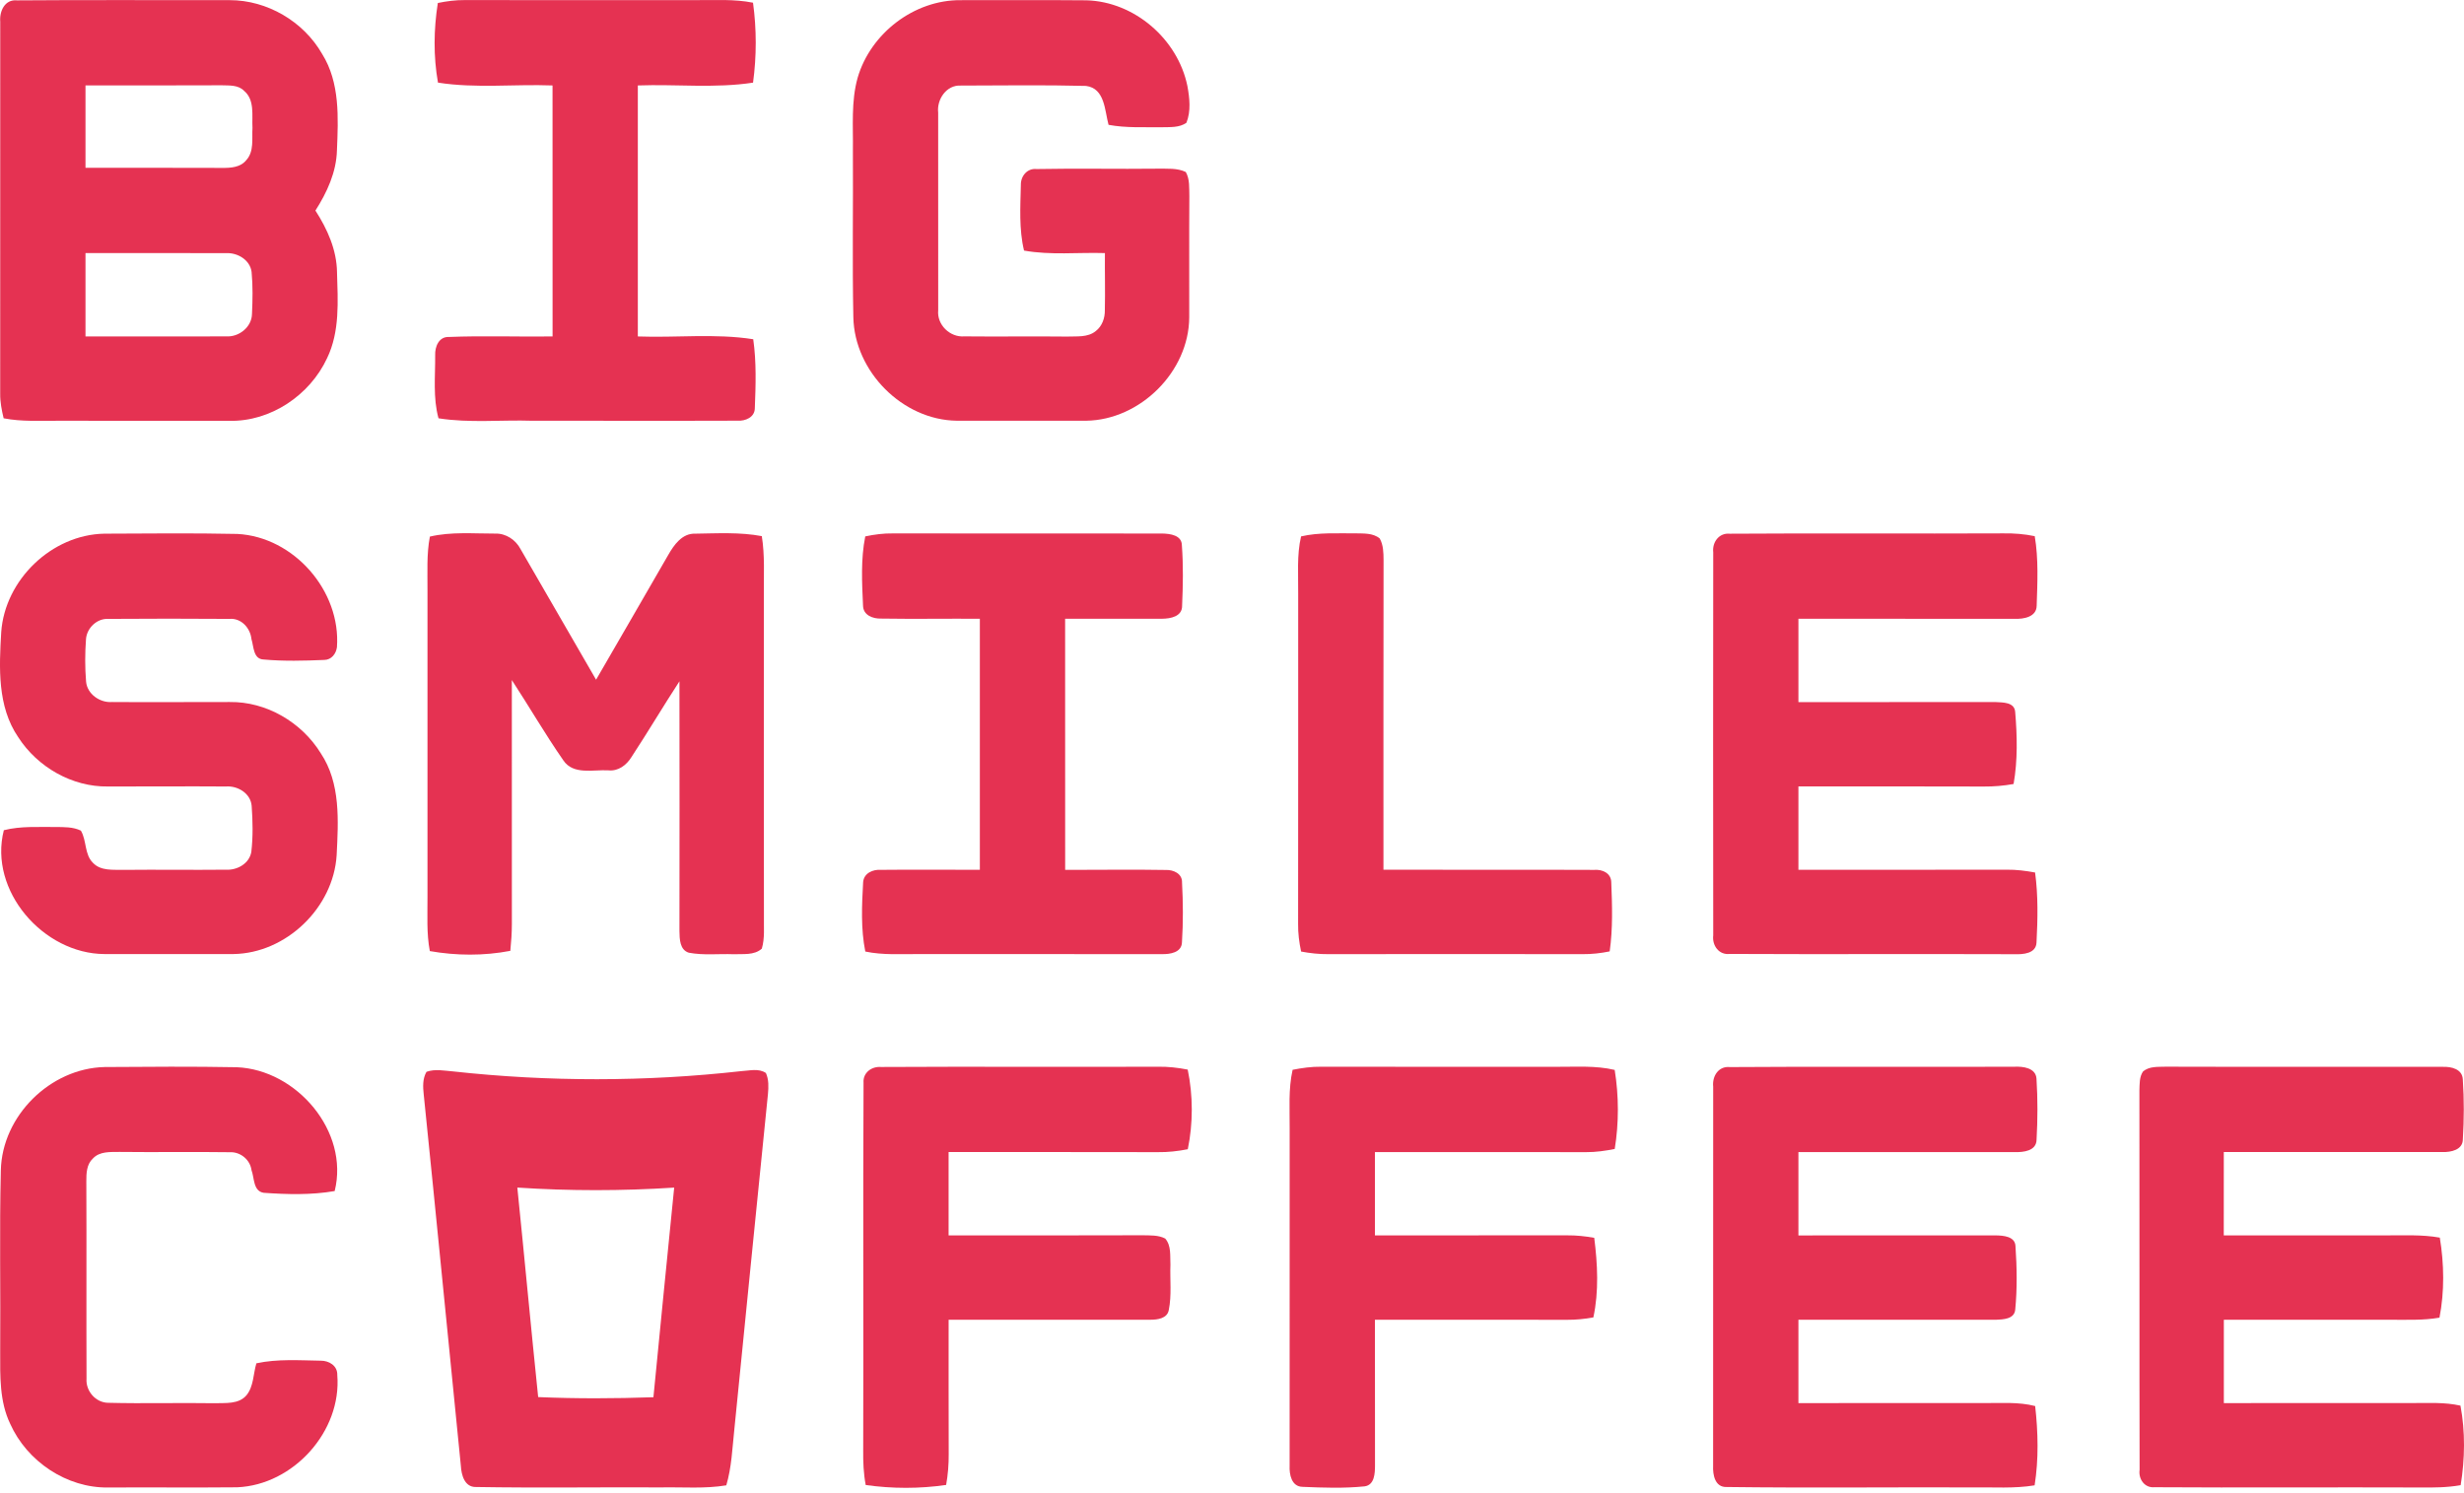
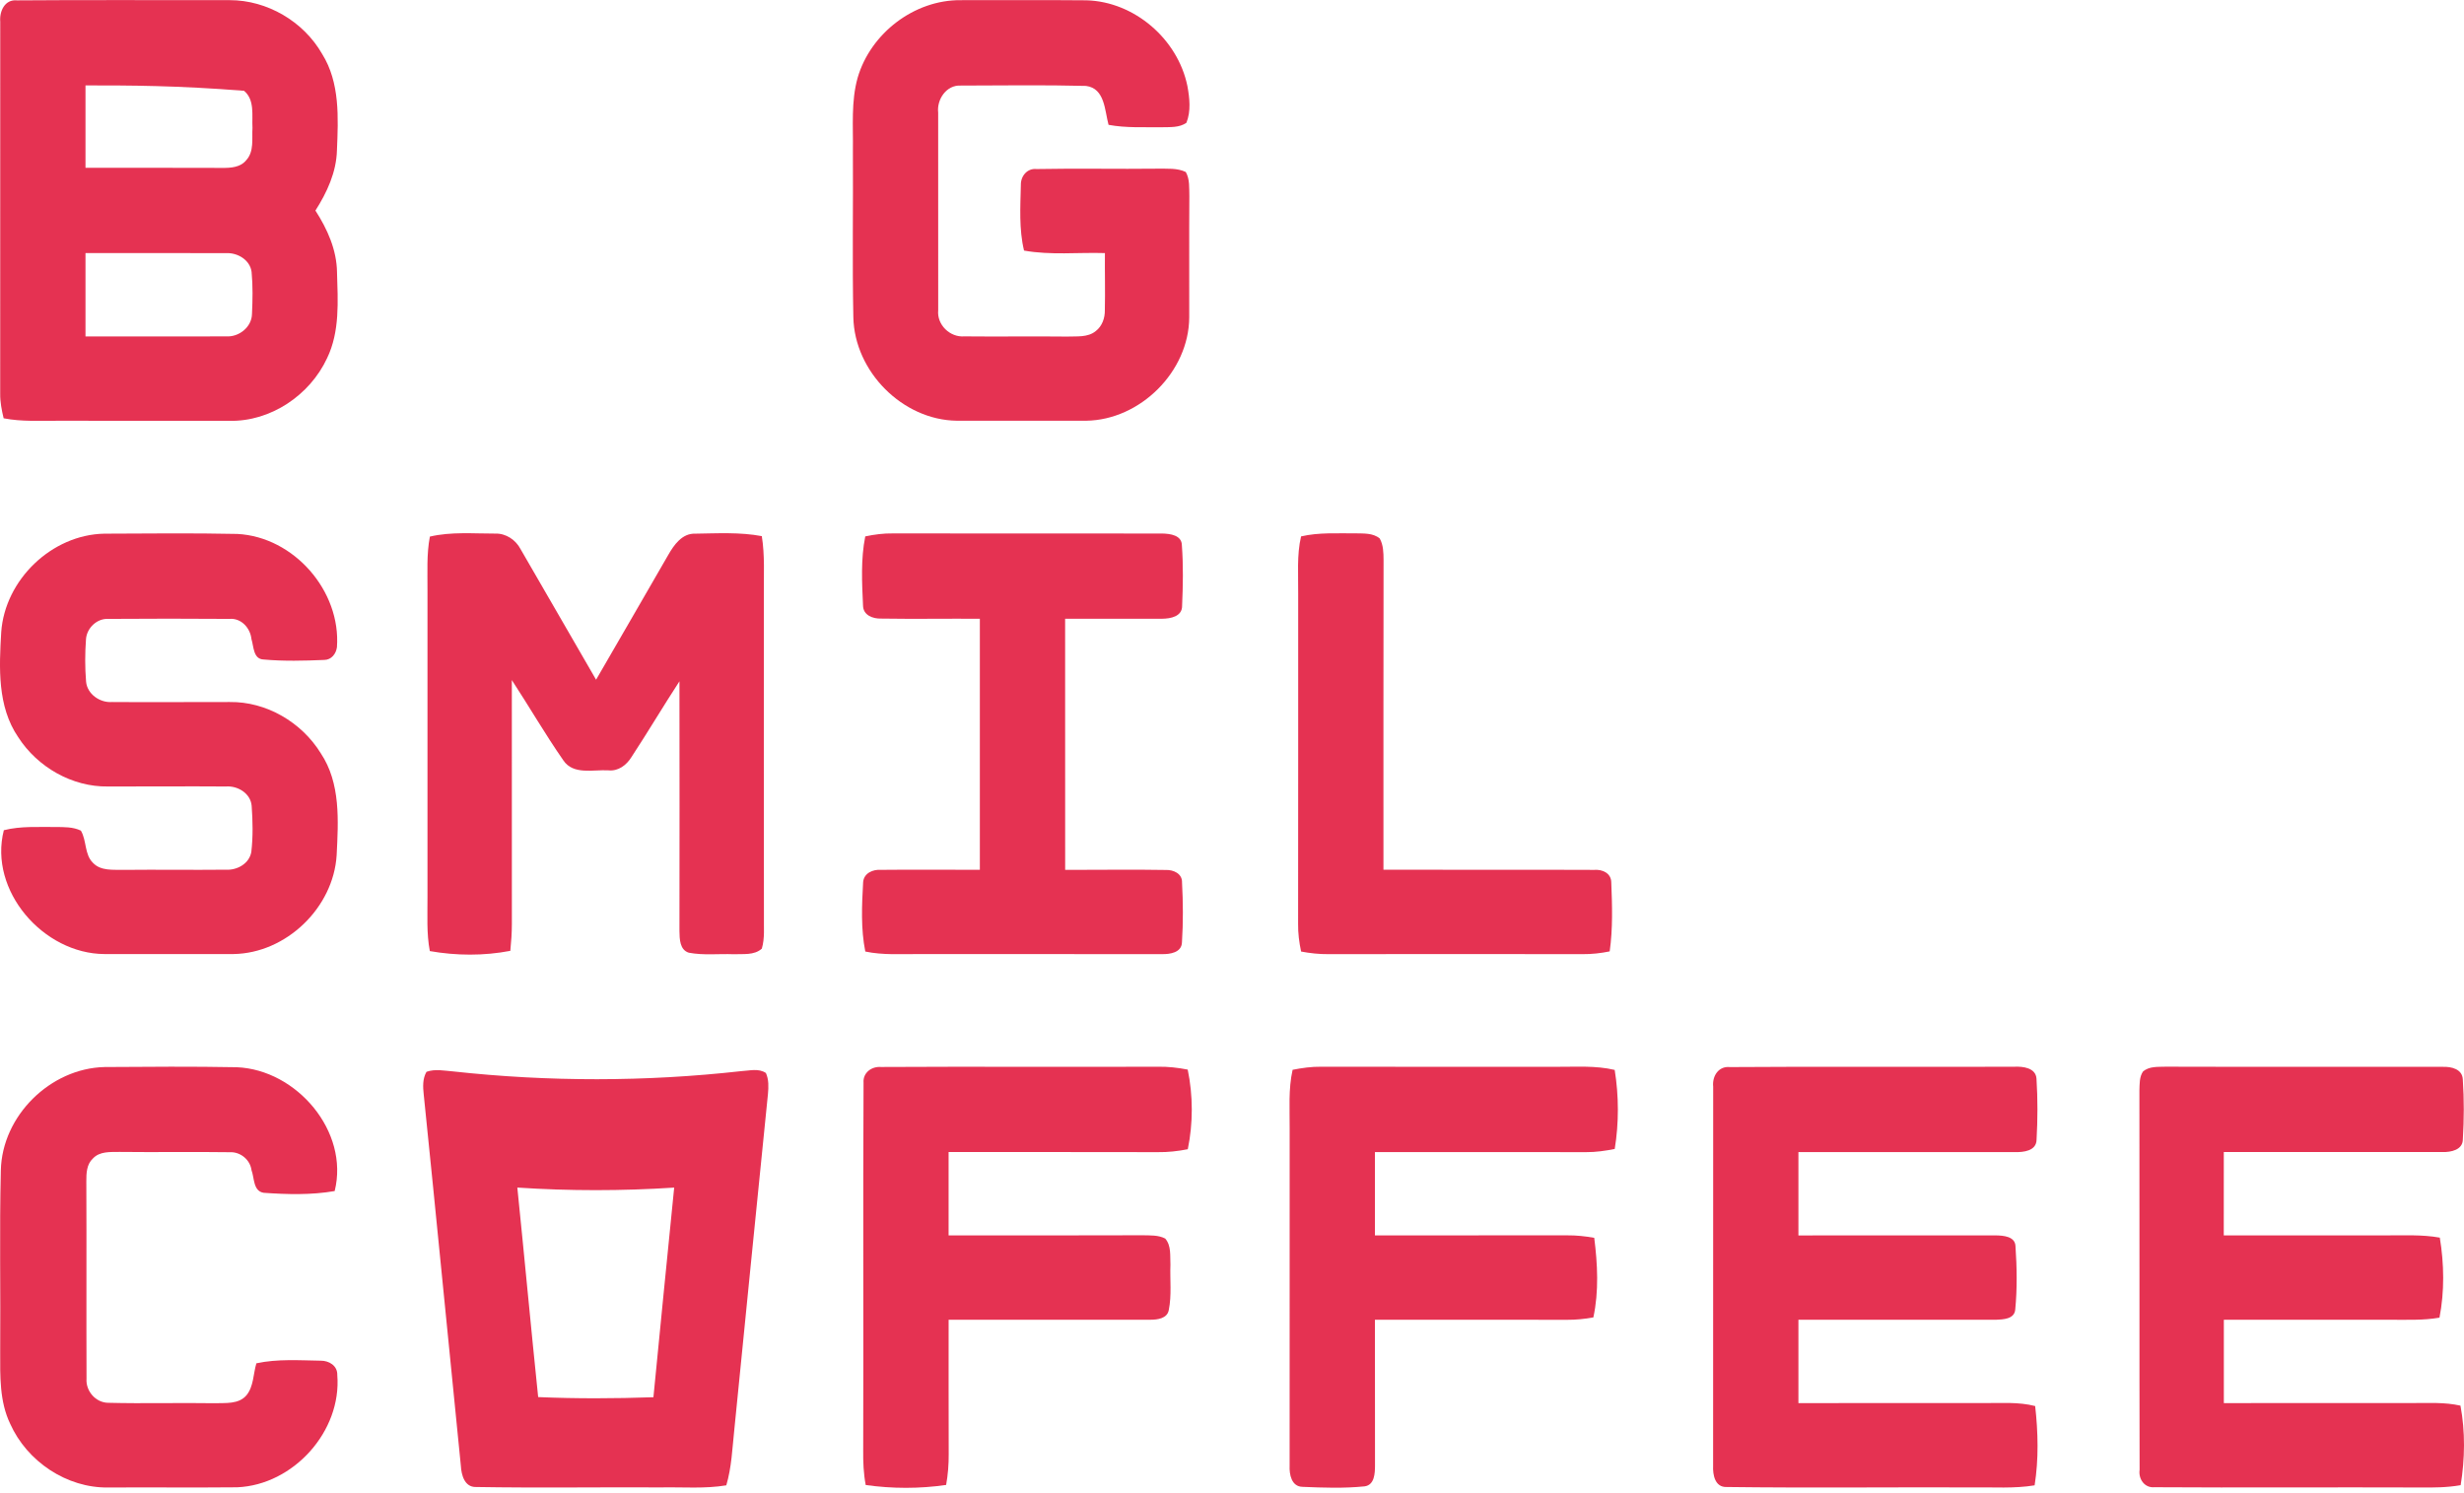
<svg xmlns="http://www.w3.org/2000/svg" width="165" height="100" viewBox="0 0 165 100" fill="none">
-   <path d="M0.016 1.457C-0.045 0.756 0.318 -0.056 1.137 0.025C5.885 -0.013 10.633 0.018 15.381 0.01C17.891 0.008 20.33 1.439 21.573 3.616C22.774 5.537 22.652 7.895 22.563 10.067C22.525 11.531 21.896 12.889 21.122 14.102C21.921 15.34 22.548 16.734 22.568 18.233C22.624 20.16 22.766 22.207 21.901 23.991C20.749 26.466 18.127 28.24 15.371 28.184C11.562 28.176 7.751 28.179 3.941 28.179C2.708 28.171 1.462 28.252 0.244 28.014C0.112 27.471 0.005 26.917 0.013 26.359C0.018 18.058 0.013 9.757 0.016 1.457ZM5.725 5.72C5.725 7.56 5.725 9.4 5.725 11.239C8.768 11.239 11.813 11.234 14.859 11.245C15.435 11.252 16.097 11.217 16.49 10.727C17.028 10.143 16.861 9.288 16.907 8.567C16.861 7.73 17.072 6.689 16.341 6.08C15.955 5.682 15.364 5.73 14.859 5.712C11.813 5.725 8.771 5.72 5.725 5.72ZM5.725 16.949C5.725 18.809 5.725 20.672 5.725 22.532C8.862 22.525 12.001 22.545 15.14 22.527C15.996 22.588 16.856 21.91 16.874 21.03C16.917 20.093 16.937 19.149 16.848 18.216C16.747 17.406 15.904 16.911 15.135 16.954C11.999 16.937 8.862 16.957 5.725 16.949Z" fill="#E53252" />
-   <path d="M29.319 0.201C29.91 0.079 30.511 0 31.115 0.005C36.272 0.013 41.426 0.008 46.583 0.008C47.864 0.018 49.158 -0.073 50.425 0.181C50.668 1.949 50.668 3.766 50.427 5.535C47.877 5.926 45.281 5.629 42.712 5.723C42.712 11.326 42.712 16.929 42.712 22.533C45.286 22.629 47.889 22.319 50.44 22.72C50.658 24.248 50.607 25.804 50.546 27.341C50.541 27.945 49.917 28.207 49.392 28.174C44.816 28.192 40.238 28.171 35.66 28.179C33.564 28.11 31.445 28.344 29.364 28.014C28.986 26.639 29.154 25.195 29.141 23.786C29.118 23.223 29.387 22.54 30.057 22.568C32.369 22.474 34.686 22.563 37.003 22.533C37.003 16.929 37.003 11.326 37 5.723C34.447 5.626 31.861 5.931 29.329 5.533C29.017 3.779 29.042 1.957 29.319 0.201Z" fill="#E53252" />
+   <path d="M0.016 1.457C-0.045 0.756 0.318 -0.056 1.137 0.025C5.885 -0.013 10.633 0.018 15.381 0.01C17.891 0.008 20.33 1.439 21.573 3.616C22.774 5.537 22.652 7.895 22.563 10.067C22.525 11.531 21.896 12.889 21.122 14.102C21.921 15.34 22.548 16.734 22.568 18.233C22.624 20.16 22.766 22.207 21.901 23.991C20.749 26.466 18.127 28.24 15.371 28.184C11.562 28.176 7.751 28.179 3.941 28.179C2.708 28.171 1.462 28.252 0.244 28.014C0.112 27.471 0.005 26.917 0.013 26.359C0.018 18.058 0.013 9.757 0.016 1.457ZM5.725 5.72C5.725 7.56 5.725 9.4 5.725 11.239C8.768 11.239 11.813 11.234 14.859 11.245C15.435 11.252 16.097 11.217 16.49 10.727C17.028 10.143 16.861 9.288 16.907 8.567C16.861 7.73 17.072 6.689 16.341 6.08C11.813 5.725 8.771 5.72 5.725 5.72ZM5.725 16.949C5.725 18.809 5.725 20.672 5.725 22.532C8.862 22.525 12.001 22.545 15.14 22.527C15.996 22.588 16.856 21.91 16.874 21.03C16.917 20.093 16.937 19.149 16.848 18.216C16.747 17.406 15.904 16.911 15.135 16.954C11.999 16.937 8.862 16.957 5.725 16.949Z" fill="#E53252" />
  <path d="M57.434 5.198C58.304 2.226 61.22 -0.015 64.334 0.011C67.14 0.013 69.947 -0.004 72.754 0.021C75.974 0.11 78.875 2.627 79.514 5.764C79.661 6.568 79.76 7.441 79.448 8.223C78.969 8.56 78.357 8.507 77.806 8.522C76.614 8.507 75.411 8.581 74.233 8.36C73.972 7.403 73.995 5.914 72.723 5.754C69.929 5.683 67.128 5.726 64.331 5.731C63.377 5.68 62.72 6.66 62.824 7.545C62.824 11.956 62.819 16.366 62.826 20.779C62.73 21.751 63.615 22.607 64.58 22.528C66.869 22.553 69.16 22.515 71.452 22.541C72.097 22.513 72.84 22.614 73.376 22.173C73.804 21.845 73.995 21.3 73.985 20.774C74.015 19.498 73.977 18.224 73.99 16.95C72.185 16.894 70.361 17.102 68.574 16.782C68.229 15.344 68.328 13.849 68.361 12.385C68.348 11.793 68.79 11.253 69.417 11.321C72.124 11.268 74.835 11.329 77.542 11.296C78.162 11.309 78.824 11.24 79.405 11.519C79.684 12.012 79.626 12.598 79.644 13.143C79.623 15.846 79.644 18.551 79.636 21.256C79.616 24.888 76.355 28.126 72.734 28.177C69.851 28.182 66.965 28.182 64.08 28.177C60.438 28.134 57.221 24.883 57.144 21.251C57.068 17.536 57.137 13.816 57.114 10.098C57.139 8.464 56.984 6.792 57.434 5.198Z" fill="#E53252" />
  <path d="M0.082 42.332C0.33 38.827 3.467 35.805 6.989 35.741C9.956 35.729 12.928 35.696 15.894 35.759C19.68 35.955 22.84 39.576 22.563 43.347C22.502 43.783 22.198 44.189 21.723 44.197C20.373 44.253 19.008 44.291 17.66 44.169C16.95 44.149 16.998 43.299 16.838 42.801C16.765 42.065 16.153 41.38 15.369 41.449C12.661 41.431 9.953 41.428 7.246 41.449C6.492 41.408 5.814 42.063 5.759 42.801C5.69 43.745 5.685 44.702 5.764 45.648C5.837 46.483 6.69 47.077 7.499 47.016C10.129 47.037 12.758 47.011 15.384 47.016C17.833 46.981 20.201 48.374 21.477 50.442C22.82 52.45 22.657 54.977 22.543 57.276C22.327 60.791 19.165 63.841 15.64 63.895C12.758 63.9 9.872 63.9 6.992 63.895C2.911 63.877 -0.779 59.654 0.257 55.601C1.386 55.315 2.561 55.396 3.716 55.386C4.287 55.393 4.886 55.373 5.416 55.629C5.814 56.302 5.644 57.223 6.233 57.794C6.763 58.345 7.583 58.238 8.276 58.258C10.557 58.233 12.839 58.271 15.12 58.246C15.876 58.294 16.701 57.84 16.831 57.045C16.947 56.028 16.927 54.995 16.853 53.975C16.785 53.132 15.919 52.612 15.125 52.673C12.496 52.653 9.865 52.678 7.233 52.673C4.835 52.711 2.508 51.376 1.219 49.369C-0.187 47.313 -0.058 44.702 0.082 42.332Z" fill="#E53252" />
  <path d="M28.786 35.937C30.217 35.602 31.702 35.739 33.161 35.736C33.876 35.711 34.539 36.155 34.864 36.784C36.546 39.697 38.236 42.608 39.916 45.522C41.523 42.743 43.136 39.967 44.738 37.183C45.126 36.502 45.674 35.706 46.56 35.741C48.044 35.721 49.547 35.63 51.014 35.906C51.222 37.19 51.14 38.492 51.151 39.786C51.153 46.973 51.143 54.16 51.156 61.347C51.138 62.075 51.227 62.826 51.014 63.534C50.498 63.996 49.76 63.877 49.128 63.907C48.128 63.867 47.113 63.993 46.128 63.806C45.517 63.62 45.507 62.884 45.499 62.362C45.504 56.784 45.509 51.206 45.499 45.628C44.405 47.306 43.383 49.031 42.284 50.706C41.951 51.242 41.403 51.663 40.738 51.592C39.733 51.531 38.388 51.919 37.724 50.924C36.508 49.176 35.442 47.328 34.275 45.547C34.277 50.993 34.272 56.436 34.277 61.882C34.277 62.483 34.234 63.082 34.173 63.681C32.407 64.021 30.552 64.009 28.783 63.697C28.555 62.504 28.634 61.286 28.626 60.08C28.628 53.231 28.628 46.382 28.626 39.535C28.634 38.332 28.56 37.122 28.786 35.937Z" fill="#E53252" />
  <path d="M57.941 35.924C58.55 35.795 59.17 35.714 59.794 35.724C65.803 35.736 71.815 35.721 77.827 35.731C78.357 35.744 79.146 35.838 79.144 36.533C79.243 37.868 79.218 39.218 79.159 40.558C79.177 41.294 78.383 41.434 77.809 41.439C75.647 41.451 73.487 41.428 71.325 41.439C71.325 47.044 71.323 52.648 71.328 58.254C73.571 58.264 75.817 58.223 78.06 58.264C78.57 58.243 79.179 58.502 79.154 59.109C79.225 60.436 79.235 61.778 79.149 63.108C79.131 63.796 78.35 63.913 77.814 63.9C72.396 63.897 66.978 63.895 61.56 63.897C60.352 63.887 59.132 63.979 57.944 63.727C57.639 62.202 57.713 60.626 57.799 59.083C57.845 58.474 58.459 58.213 59.002 58.256C61.205 58.231 63.41 58.261 65.615 58.251C65.615 52.648 65.615 47.042 65.615 41.439C63.413 41.426 61.21 41.462 59.01 41.428C58.446 41.446 57.802 41.205 57.792 40.556C57.721 39.015 57.637 37.444 57.941 35.924Z" fill="#E53252" />
  <path d="M87.125 35.924C88.312 35.648 89.538 35.729 90.746 35.719C91.299 35.736 91.931 35.681 92.391 36.061C92.639 36.498 92.644 37.013 92.649 37.503C92.632 44.418 92.647 51.333 92.642 58.248C97.342 58.261 102.044 58.238 106.746 58.259C107.292 58.21 107.893 58.472 107.898 59.096C107.959 60.631 108.008 62.187 107.792 63.717C107.19 63.842 106.579 63.907 105.97 63.902C100.295 63.892 94.624 63.895 88.952 63.902C88.338 63.907 87.726 63.842 87.127 63.727C86.998 63.116 86.917 62.494 86.927 61.87C86.937 54.51 86.929 47.148 86.932 39.789C86.947 38.5 86.83 37.191 87.125 35.924Z" fill="#E53252" />
-   <path d="M114.725 36.985C114.649 36.315 115.113 35.676 115.826 35.744C121.932 35.703 128.04 35.749 134.148 35.721C134.854 35.709 135.562 35.764 136.255 35.909C136.514 37.444 136.435 39.018 136.384 40.568C136.374 41.327 135.504 41.467 134.912 41.444C130.086 41.436 125.256 41.439 120.43 41.439C120.43 43.299 120.43 45.161 120.43 47.022C124.832 47.022 129.233 47.022 133.636 47.019C134.12 47.047 134.894 47.019 134.945 47.674C135.08 49.273 135.118 50.917 134.839 52.506C134.184 52.625 133.519 52.681 132.857 52.676C128.715 52.66 124.571 52.671 120.43 52.668C120.43 54.528 120.43 56.391 120.43 58.251C125.084 58.248 129.738 58.256 134.395 58.246C135.024 58.238 135.653 58.319 136.278 58.434C136.488 59.979 136.455 61.553 136.374 63.108C136.354 63.874 135.463 63.925 134.889 63.905C128.538 63.882 122.186 63.918 115.836 63.887C115.108 63.976 114.641 63.321 114.725 62.644C114.715 54.092 114.715 45.537 114.725 36.985Z" fill="#E53252" />
  <path d="M0.056 78.388C0.133 74.736 3.363 71.546 7.005 71.462C9.953 71.442 12.907 71.419 15.859 71.475C19.858 71.64 23.406 75.771 22.411 79.768C20.845 80.04 19.234 79.996 17.658 79.885C16.945 79.773 17.039 78.887 16.843 78.372C16.752 77.667 16.097 77.134 15.394 77.167C12.933 77.131 10.471 77.177 8.012 77.147C7.398 77.157 6.682 77.093 6.223 77.586C5.797 77.976 5.779 78.583 5.781 79.121C5.802 83.526 5.776 87.932 5.794 92.337C5.733 93.159 6.411 93.946 7.251 93.949C9.618 94.01 11.991 93.939 14.359 93.977C15.087 93.951 15.983 94.063 16.508 93.441C16.993 92.842 16.955 92.012 17.168 91.304C18.582 91 20.041 91.106 21.475 91.129C22.033 91.124 22.604 91.462 22.586 92.086C22.891 95.857 19.648 99.45 15.882 99.608C13.004 99.636 10.129 99.605 7.251 99.621C4.469 99.666 1.807 97.874 0.681 95.352C-0.037 93.857 0.011 92.16 0.013 90.546C0.046 86.493 -0.043 82.438 0.056 78.388Z" fill="#E53252" />
  <path d="M57.827 72.515C57.774 71.845 58.36 71.411 58.992 71.459C65.176 71.424 71.361 71.464 77.543 71.442C78.21 71.429 78.877 71.505 79.535 71.634C79.895 73.373 79.898 75.225 79.54 76.966C78.88 77.096 78.21 77.172 77.54 77.162C72.866 77.149 68.194 77.159 63.522 77.156C63.522 79.017 63.522 80.877 63.522 82.739C67.861 82.734 72.198 82.747 76.535 82.729C77.032 82.742 77.568 82.709 78.027 82.948C78.444 83.425 78.347 84.11 78.377 84.698C78.339 85.711 78.469 86.741 78.266 87.741C78.162 88.307 77.507 88.386 77.038 88.386C72.533 88.388 68.029 88.383 63.524 88.386C63.524 91.385 63.519 94.382 63.529 97.382C63.535 98.072 63.479 98.767 63.357 99.45C61.578 99.709 59.748 99.706 57.972 99.455C57.827 98.691 57.794 97.915 57.804 97.141C57.83 88.931 57.784 80.722 57.827 72.515Z" fill="#E53252" />
  <path d="M86.559 71.647C87.188 71.523 87.825 71.432 88.47 71.442C93.705 71.452 98.943 71.444 104.181 71.447C105.498 71.457 106.833 71.348 108.127 71.655C108.406 73.398 108.414 75.203 108.129 76.949C107.498 77.073 106.858 77.167 106.214 77.162C101.501 77.152 96.786 77.159 92.071 77.157C92.071 79.017 92.071 80.877 92.071 82.737C96.365 82.74 100.658 82.74 104.952 82.734C105.556 82.729 106.16 82.793 106.757 82.9C106.98 84.658 107.074 86.488 106.698 88.231C106.12 88.335 105.531 88.394 104.945 88.391C100.653 88.383 96.362 88.386 92.071 88.388C92.071 91.642 92.071 94.895 92.076 98.151C92.073 98.671 92.048 99.445 91.388 99.544C90.008 99.686 88.599 99.636 87.214 99.577C86.48 99.557 86.331 98.742 86.359 98.161C86.361 90.634 86.361 83.105 86.361 75.578C86.371 74.266 86.267 72.939 86.559 71.647Z" fill="#E53252" />
  <path d="M114.722 72.779C114.646 72.081 115.073 71.384 115.844 71.465C122.191 71.419 128.54 71.467 134.887 71.442C135.455 71.412 136.328 71.51 136.372 72.244C136.458 73.599 136.453 74.972 136.377 76.329C136.366 77.086 135.494 77.175 134.917 77.159C130.088 77.154 125.259 77.157 120.43 77.157C120.43 79.017 120.43 80.877 120.43 82.74C124.83 82.74 129.23 82.737 133.631 82.737C134.138 82.747 134.945 82.79 134.966 83.468C135.062 84.876 135.085 86.31 134.948 87.716C134.884 88.353 134.133 88.366 133.644 88.389C129.238 88.386 124.835 88.386 120.43 88.386C120.427 90.246 120.43 92.106 120.43 93.969C124.576 93.967 128.725 93.972 132.872 93.967C134.009 93.977 135.166 93.878 136.283 94.167C136.481 95.923 136.524 97.725 136.247 99.476C134.877 99.704 133.486 99.595 132.106 99.615C126.609 99.595 121.11 99.659 115.616 99.588C114.842 99.613 114.689 98.775 114.717 98.169C114.722 89.706 114.715 81.243 114.722 72.779Z" fill="#E53252" />
  <path d="M143.5 71.769C143.914 71.398 144.51 71.459 145.028 71.439C151.21 71.459 157.394 71.439 163.578 71.449C164.152 71.429 164.9 71.594 164.921 72.309C165.01 73.634 165.004 74.974 164.923 76.301C164.921 77.019 164.121 77.169 163.561 77.156C158.681 77.159 153.798 77.154 148.915 77.156C148.913 79.017 148.915 80.877 148.913 82.737C152.534 82.739 156.156 82.739 159.774 82.737C160.977 82.742 162.188 82.674 163.38 82.887C163.67 84.648 163.7 86.49 163.358 88.246C162.259 88.439 161.142 88.383 160.036 88.388C156.328 88.383 152.623 88.388 148.918 88.386C148.913 90.246 148.913 92.109 148.918 93.969C153.126 93.966 157.333 93.971 161.541 93.966C162.617 93.969 163.705 93.9 164.763 94.139C165.091 95.885 165.063 97.714 164.776 99.465C163.878 99.625 162.962 99.63 162.056 99.62C156.125 99.597 150.194 99.641 144.266 99.603C143.604 99.661 143.19 99.049 143.277 98.438C143.256 89.967 143.279 81.493 143.264 73.023C143.282 72.599 143.254 72.134 143.5 71.769Z" fill="#E53252" />
  <path d="M28.56 71.782C29.133 71.576 29.742 71.708 30.331 71.754C36.741 72.457 43.23 72.454 49.641 71.736C50.184 71.711 50.795 71.528 51.288 71.861C51.488 72.302 51.468 72.8 51.425 73.274C50.663 80.758 49.925 88.247 49.174 95.733C49.039 96.984 48.996 98.258 48.636 99.476C47.202 99.715 45.745 99.588 44.301 99.615C40.16 99.593 36.013 99.659 31.874 99.588C31.105 99.608 30.895 98.775 30.861 98.169C30.027 89.881 29.225 81.593 28.375 73.307C28.319 72.792 28.291 72.244 28.56 71.782ZM34.643 79.535C35.12 84.212 35.554 88.891 36.038 93.566C38.609 93.677 41.182 93.665 43.756 93.576C44.212 88.896 44.677 84.217 45.146 79.537C41.649 79.763 38.14 79.766 34.643 79.535Z" fill="#E53252" />
</svg>